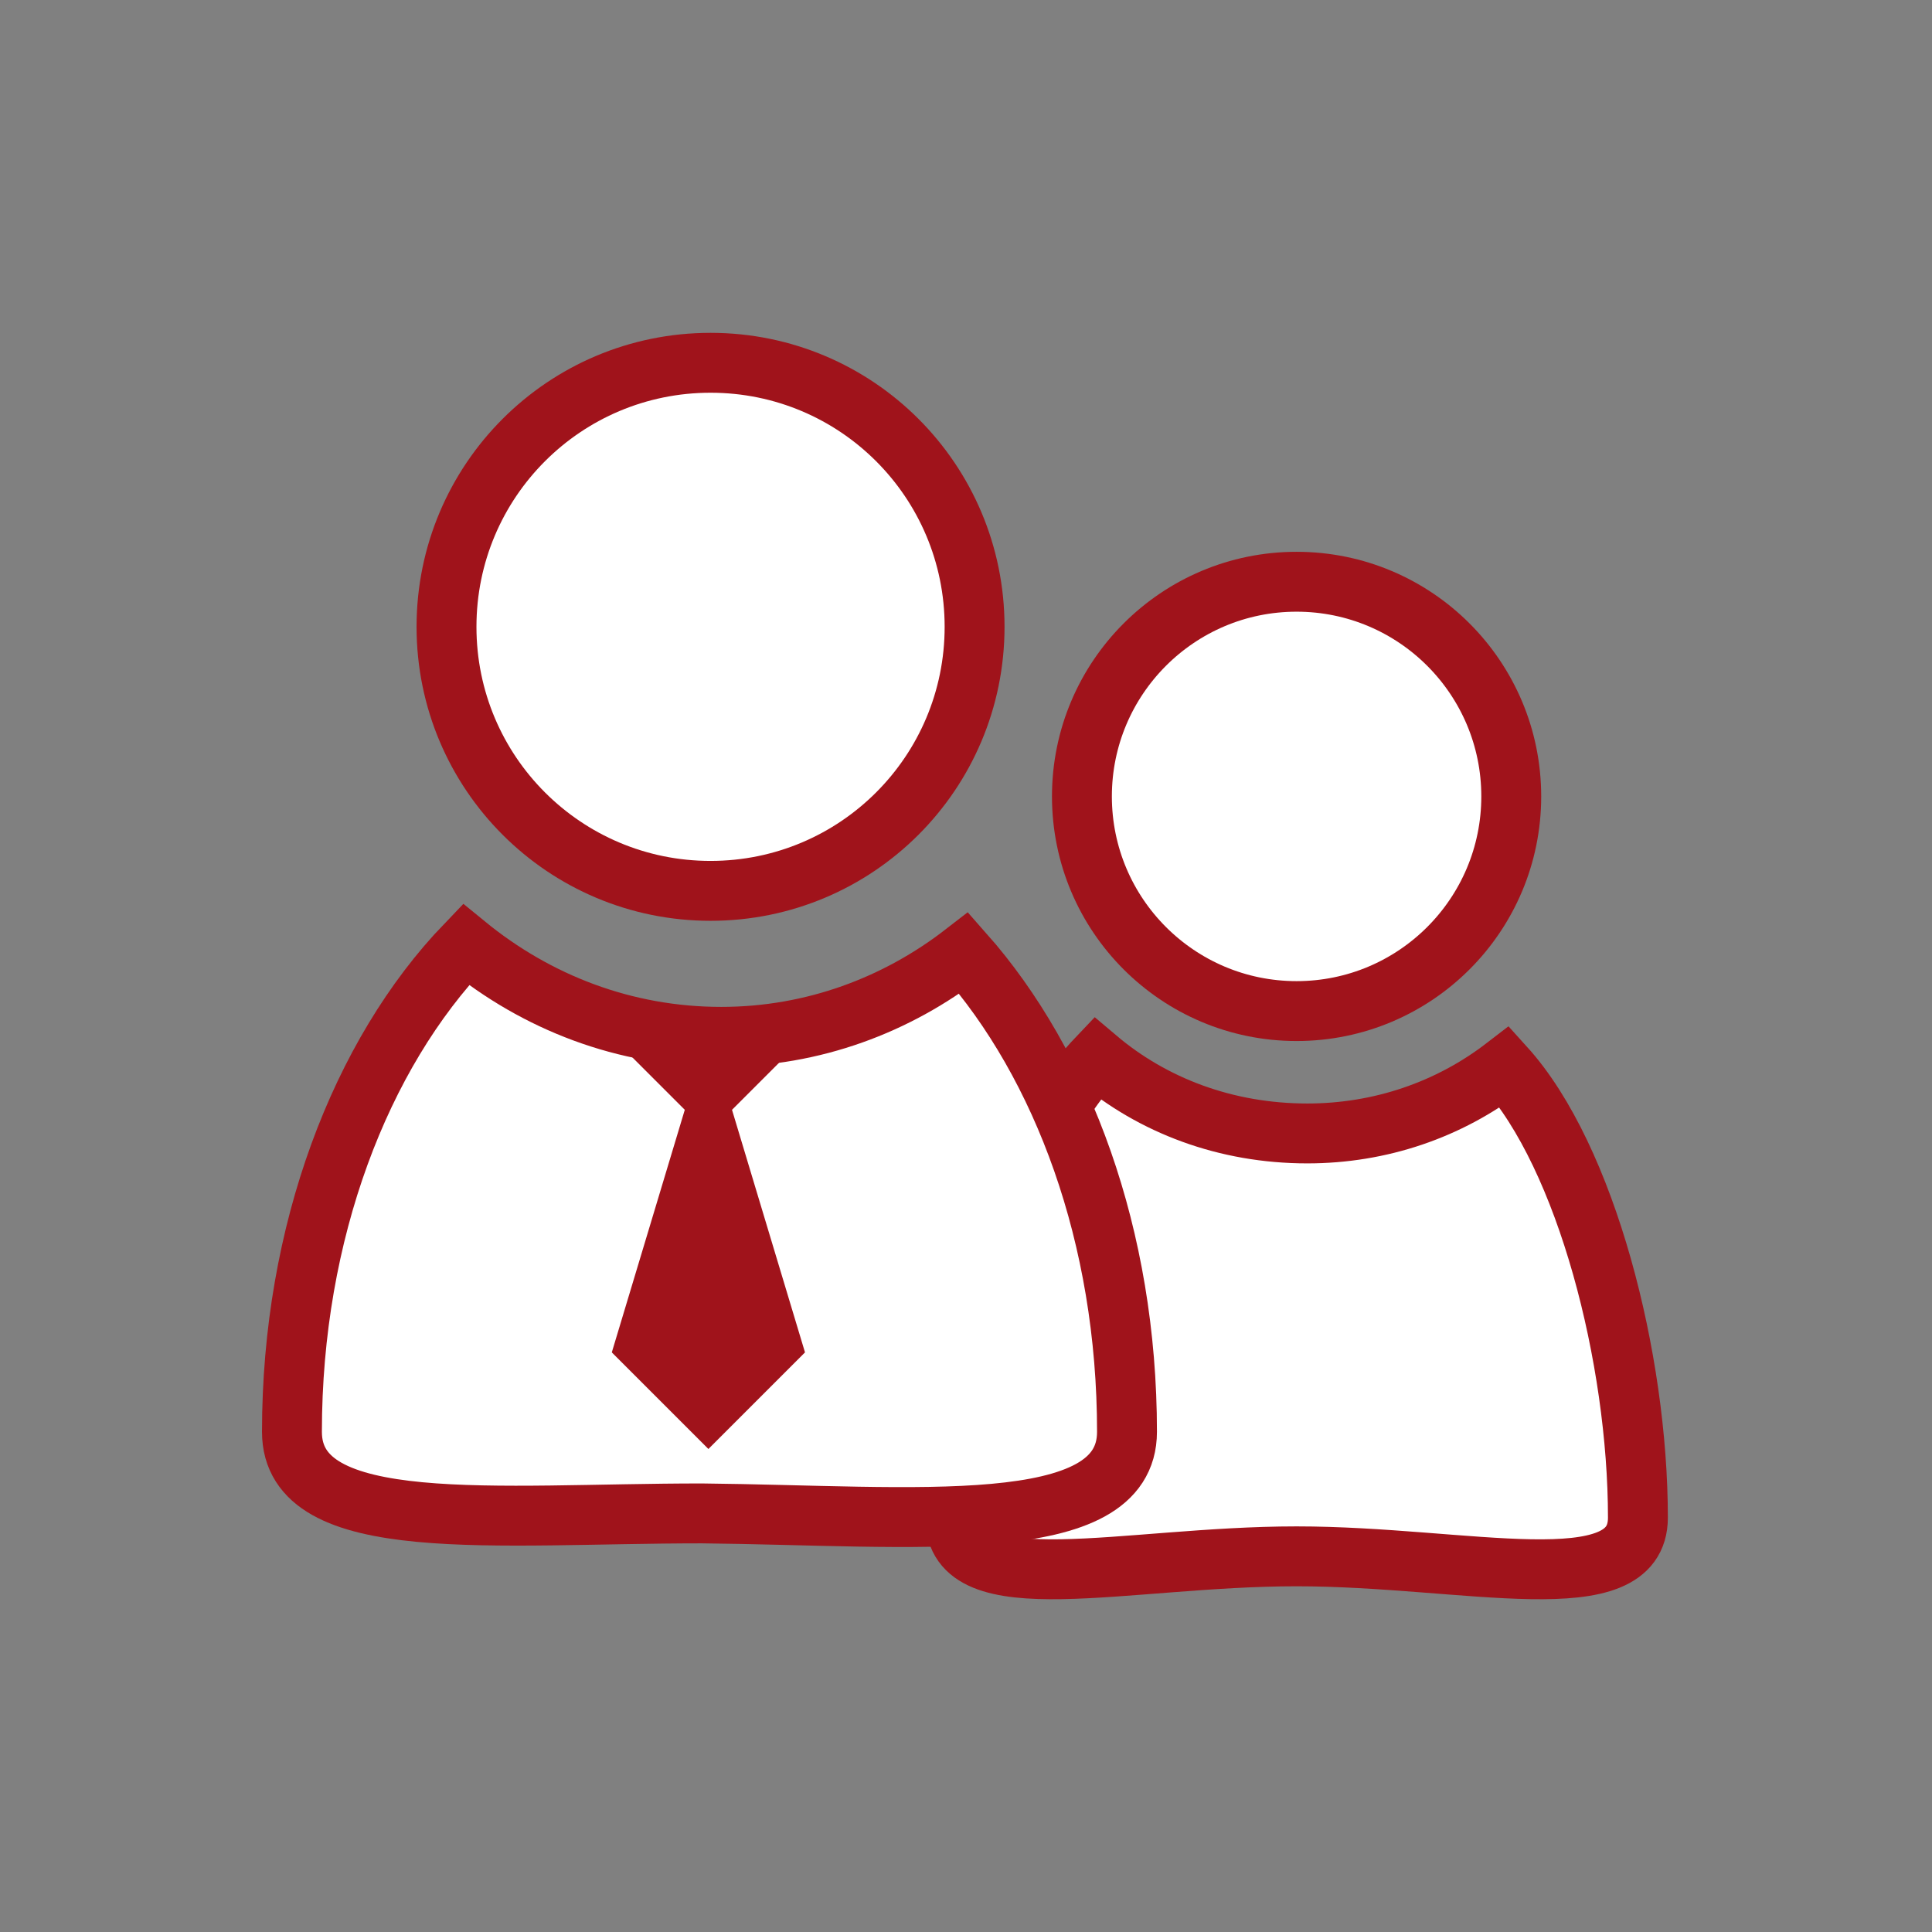
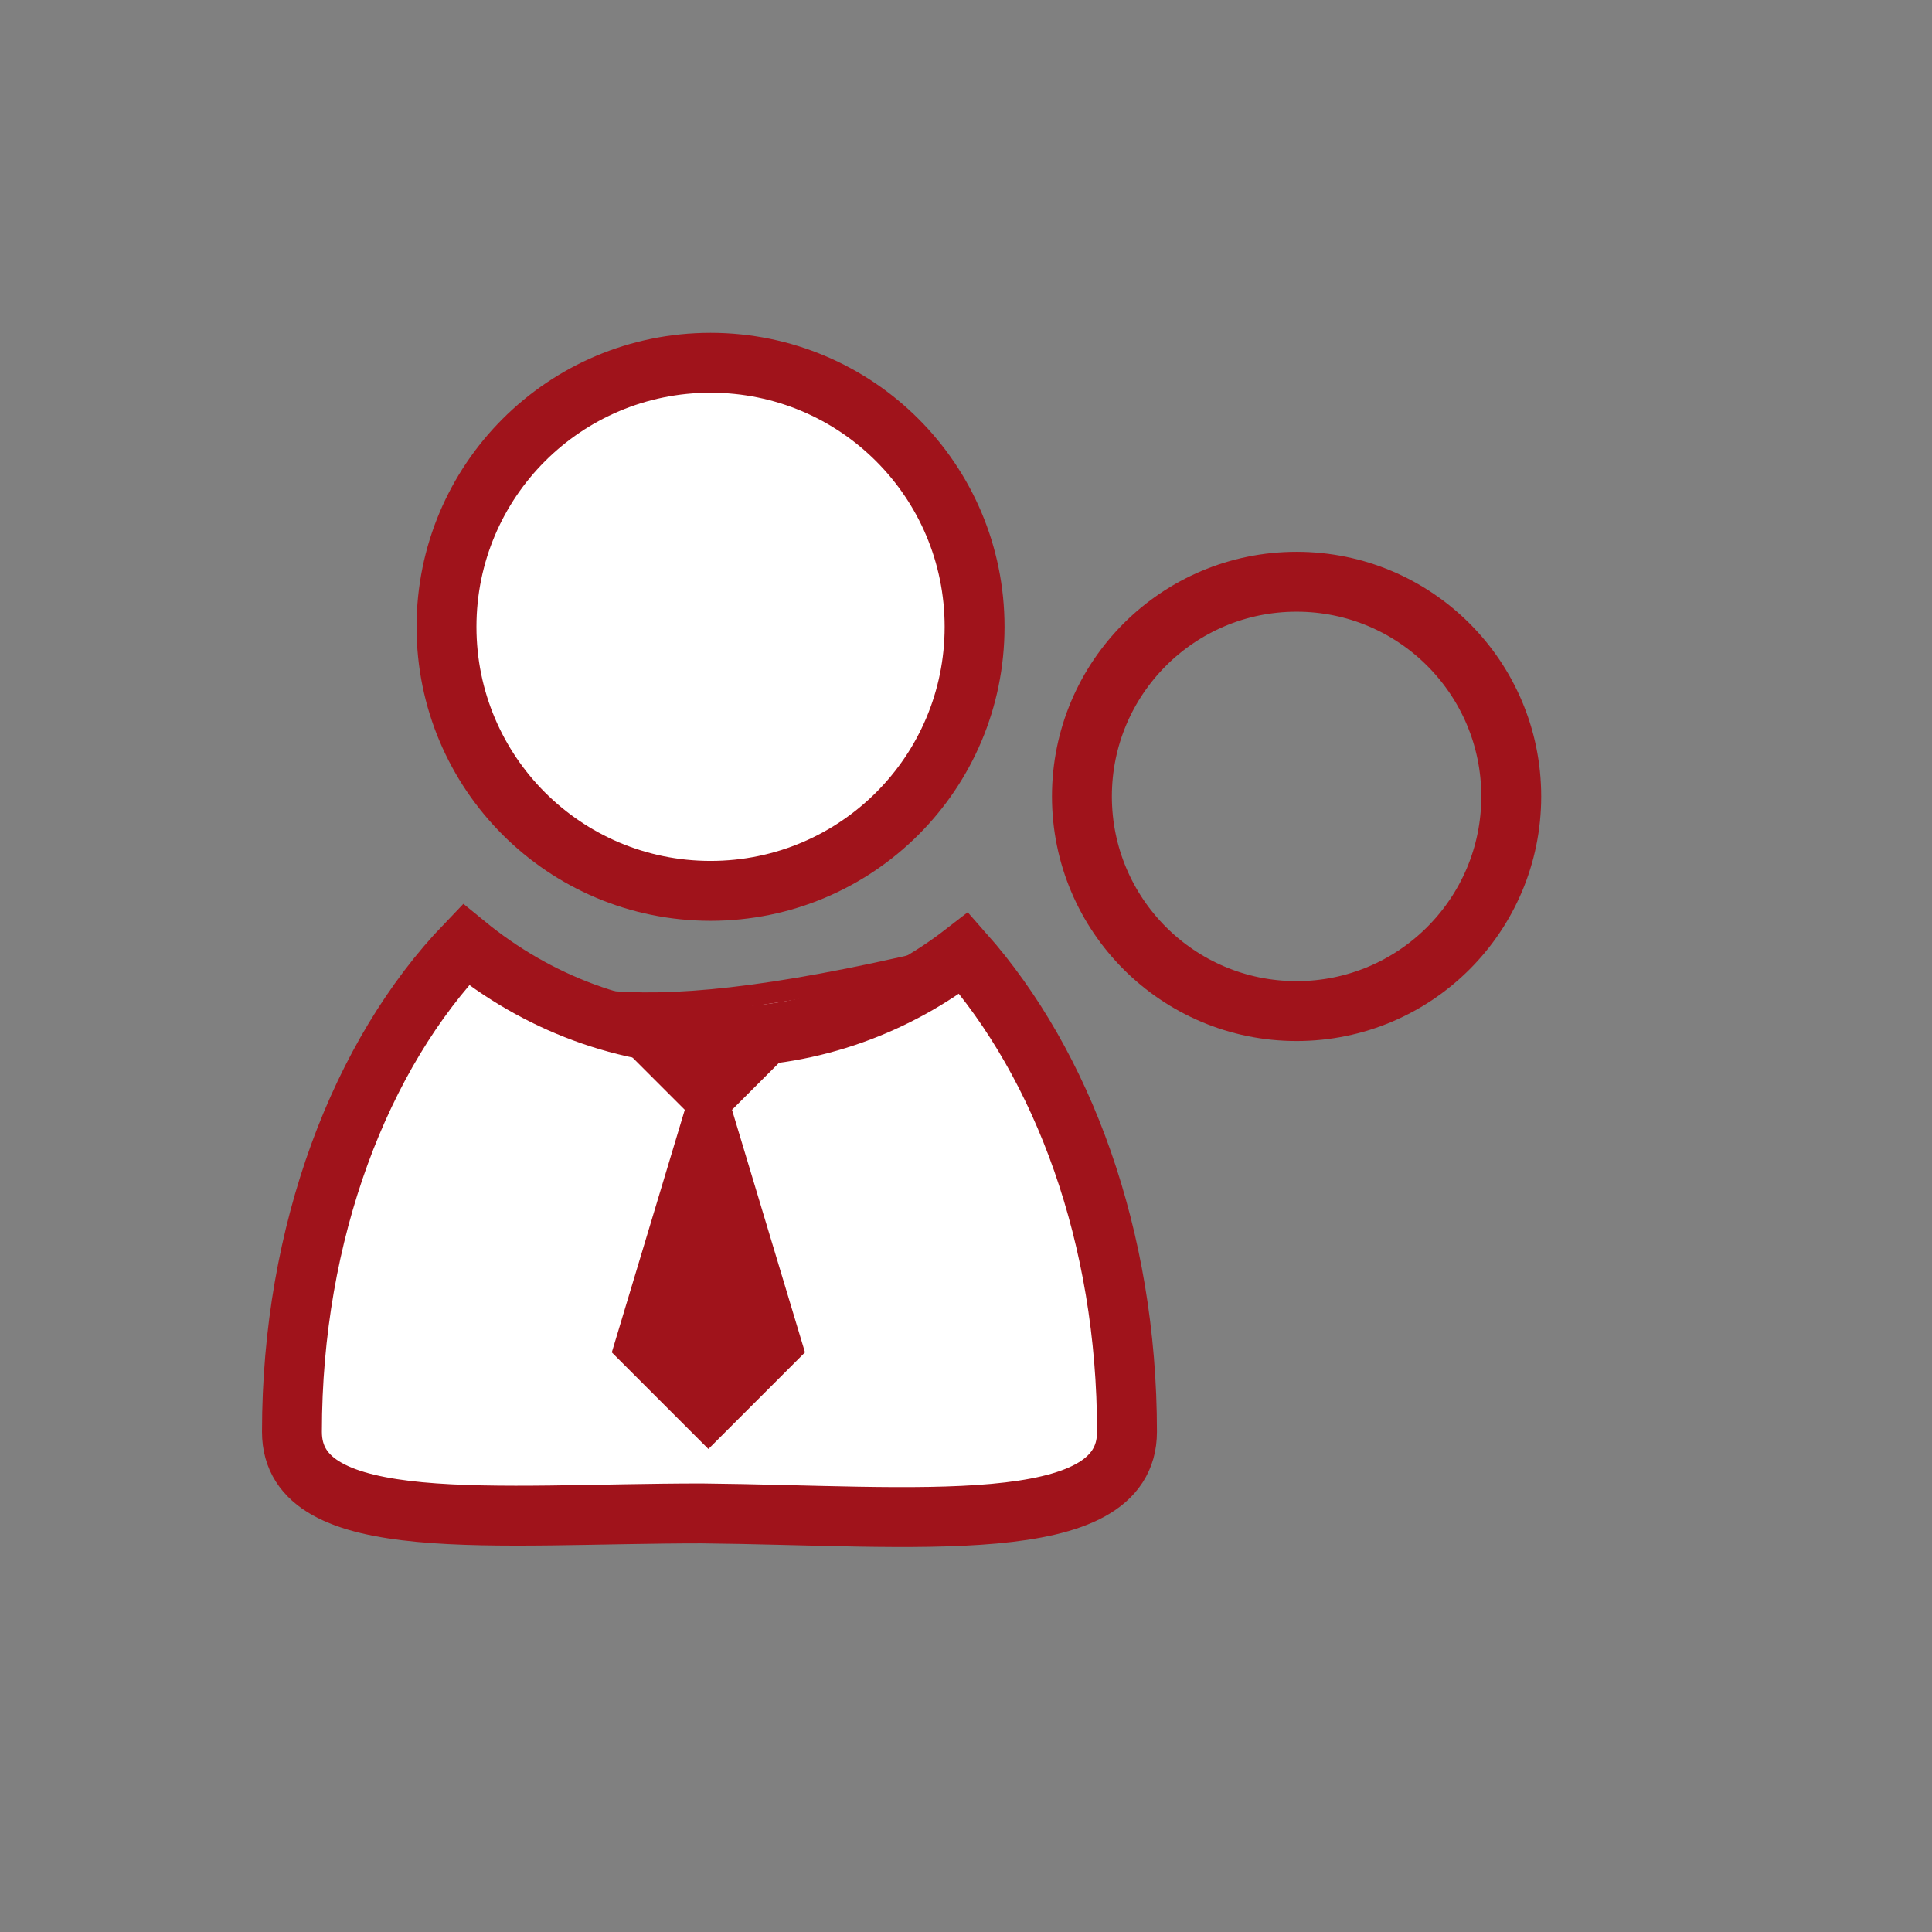
<svg xmlns="http://www.w3.org/2000/svg" version="1.1" x="0px" y="0px" viewBox="0 0 90 90" style="enable-background:new 0 0 90 90;" xml:space="preserve">
  <rect x="0" y="0" width="90" height="90" fill="#808080" stroke="none" />
  <style type="text/css">
	.st0{fill:#FFFFFF;stroke:#A0131B;stroke-miterlimit:10;}
	.st1{fill:none;stroke:#A0131B;stroke-width:2.79;stroke-linecap:round;}
	.st2{fill:#A0131B;}
	.st3{display:none;}
	.st4{display:inline;}
</style>
  <g id="Ebene_1">
    <g>
-       <path class="st0" d="M51.1,49.3c-4,4.2-6.6,13.7-6.6,21.4c0,4,7.9,1.8,15.9,1.8c7.9,0,15.9,2.2,15.9-1.8c0-7.4-2.4-16.8-6.2-21    c-2.6,2-5.8,3.1-9.2,3.1C57.1,52.8,53.7,51.5,51.1,49.3" />
-       <path class="st1" d="M51.1,49.3c-4,4.2-6.6,13.7-6.6,21.4c0,4,7.9,1.8,15.9,1.8c7.9,0,15.9,2.2,15.9-1.8c0-7.4-2.4-16.8-6.2-21    c-2.6,2-5.8,3.1-9.2,3.1C57.1,52.8,53.7,51.5,51.1,49.3z" />
-       <path class="st0" d="M60.4,47.2c5.5,0,10-4.5,10-10c0-5.5-4.5-10-10-10s-10,4.5-10,10C50.4,42.7,54.9,47.2,60.4,47.2" />
      <circle class="st1" cx="60.4" cy="37.1" r="10" />
-       <path class="st0" d="M21.7,44c-4.9,5.1-8.1,13.4-8.1,22.7c0,4.9,9.5,3.8,19.1,3.8c9.9,0.1,19.8,1.2,19.8-3.8    c0-9.1-3-17.1-7.6-22.3c-3.1,2.4-7,3.9-11.3,3.9C29.1,48.3,25,46.7,21.7,44" />
+       <path class="st0" d="M21.7,44c-4.9,5.1-8.1,13.4-8.1,22.7c0,4.9,9.5,3.8,19.1,3.8c9.9,0.1,19.8,1.2,19.8-3.8    c0-9.1-3-17.1-7.6-22.3C29.1,48.3,25,46.7,21.7,44" />
      <path class="st1" d="M21.7,44c-4.9,5.1-8.1,13.4-8.1,22.7c0,4.9,9.5,3.8,19.1,3.8c9.9,0.1,19.8,1.2,19.8-3.8    c0-9.1-3-17.1-7.6-22.3c-3.1,2.4-7,3.9-11.3,3.9C29.1,48.3,25,46.7,21.7,44z" />
      <path class="st0" d="M33.1,41.5c6.8,0,12.3-5.5,12.3-12.3c0-6.8-5.5-12.3-12.3-12.3s-12.3,5.5-12.3,12.3    C20.8,36,26.3,41.5,33.1,41.5" />
      <path class="st1" d="M33.1,41.5c6.8,0,12.3-5.5,12.3-12.3c0-6.8-5.5-12.3-12.3-12.3s-12.3,5.5-12.3,12.3    C20.8,36,26.3,41.5,33.1,41.5z" />
    </g>
    <polygon class="st2" points="37.5,48.3 33,48.3 33,48.1 32.9,48.3 28.5,48.3 31.9,51.7 28.5,63 33,67.5 37.5,63 34.1,51.7  " />
  </g>
  <g id="Ebene_2" class="st3">
    <g class="st4">
      <polyline class="st1" points="31.5,1.4 1.4,1.4 1.4,62.3 31.5,62.3 31.5,86.4 53,62.3   " />
    </g>
  </g>
  <g id="Ebene_3" class="st3">
    <g class="st4">
      <path class="st2" d="M43.9,50.1c-1.1,0-2-0.4-2.8-1.2c-0.7-0.7-1.2-1.7-1.2-2.8c0-1.1,0.4-2,1.2-2.8l5.3-5.3    c-0.8-0.2-1.6-0.4-2.5-0.4c-4.7,0-8.5,3.8-8.5,8.5c0,4.7,3.8,8.5,8.5,8.5s8.5-3.8,8.5-8.5c0-0.9-0.1-1.7-0.4-2.5l-5.3,5.3    C45.9,49.7,44.9,50.1,43.9,50.1z" />
      <path class="st2" d="M58.7,46.1c0,8.2-6.6,14.8-14.8,14.8c-8.2,0-14.8-6.6-14.8-14.8c0-8.2,6.6-14.8,14.8-14.8    c2.7,0,5.1,0.7,7.3,1.9l4.6-4.6c-3.4-2.3-7.5-3.7-11.9-3.7c-11.7,0-21.2,9.5-21.2,21.2c0,11.7,9.5,21.2,21.2,21.2    c11.7,0,21.2-9.5,21.2-21.2c0-4.4-1.4-8.5-3.7-11.9l-4.6,4.6C58,41,58.7,43.5,58.7,46.1z" />
      <path class="st2" d="M67.7,27.9l-1.8,1.8c3.4,4.6,5.5,10.3,5.5,16.5c0,15.2-12.3,27.5-27.5,27.5c-15.2,0-27.5-12.3-27.5-27.5    c0-15.2,12.3-27.5,27.5-27.5c6.2,0,11.9,2,16.5,5.5l1.8-1.8l0.2-3c0-0.4,0.1-0.9,0.3-1.3c-5.4-3.6-11.8-5.7-18.8-5.7    C25.2,12.3,10,27.5,10,46.1C10,64.8,25.2,80,43.9,80c18.7,0,33.9-15.2,33.9-33.9c0-6.9-2.1-13.4-5.7-18.8    c-0.4,0.1-0.9,0.2-1.3,0.3L67.7,27.9z" />
      <path class="st2" d="M79.4,17.6l-5.2-0.4c-0.7-0.1-1.3-0.7-1.3-1.3l-0.4-5.2c0-0.4-0.2-0.6-0.4-0.6c-0.1,0-0.3,0.1-0.5,0.3l-6,6.9    c-0.4,0.5-0.8,1.5-0.9,2.1c0,0,0,0,0,0.1l-0.3,3.8L42.7,44.9c-0.7,0.7-0.7,1.7,0,2.4c0.3,0.3,0.8,0.5,1.2,0.5    c0.4,0,0.9-0.2,1.2-0.5l21.6-21.6l3.8-0.3c0,0,0,0,0.1,0c0.7-0.1,1.6-0.5,2.1-0.9l6.9-6C80.2,18.1,80.1,17.6,79.4,17.6z" />
    </g>
  </g>
</svg>